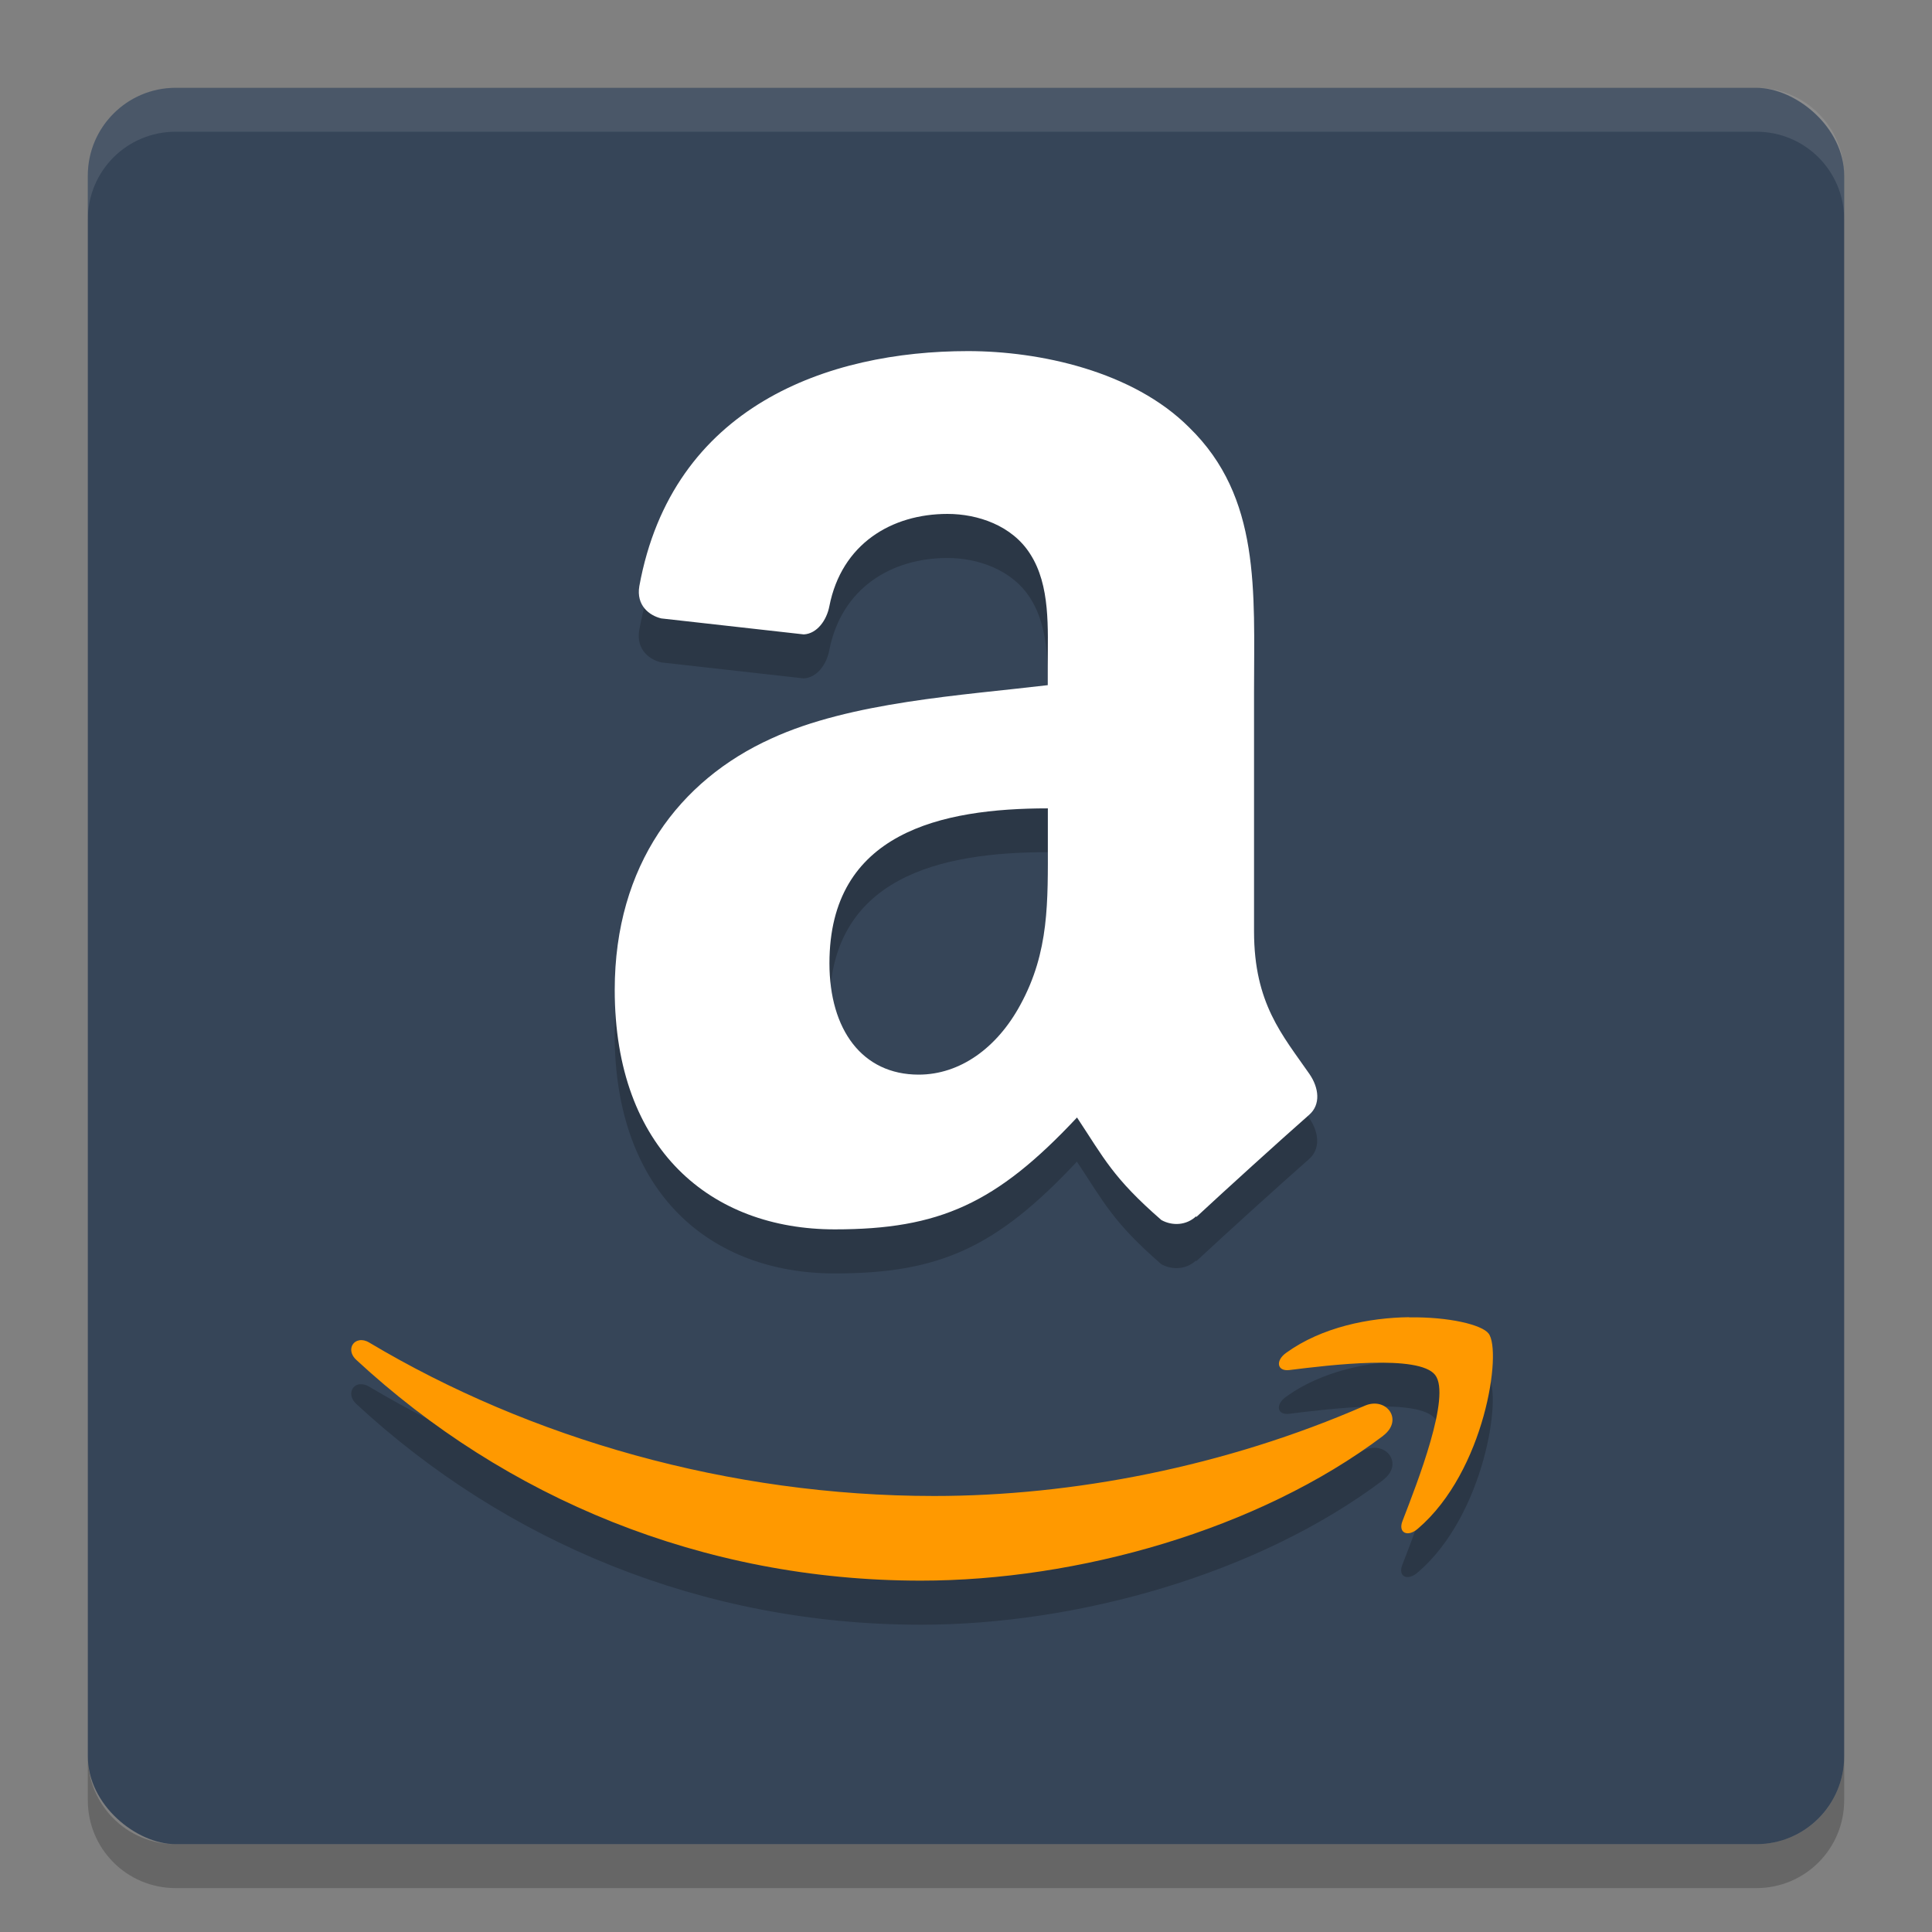
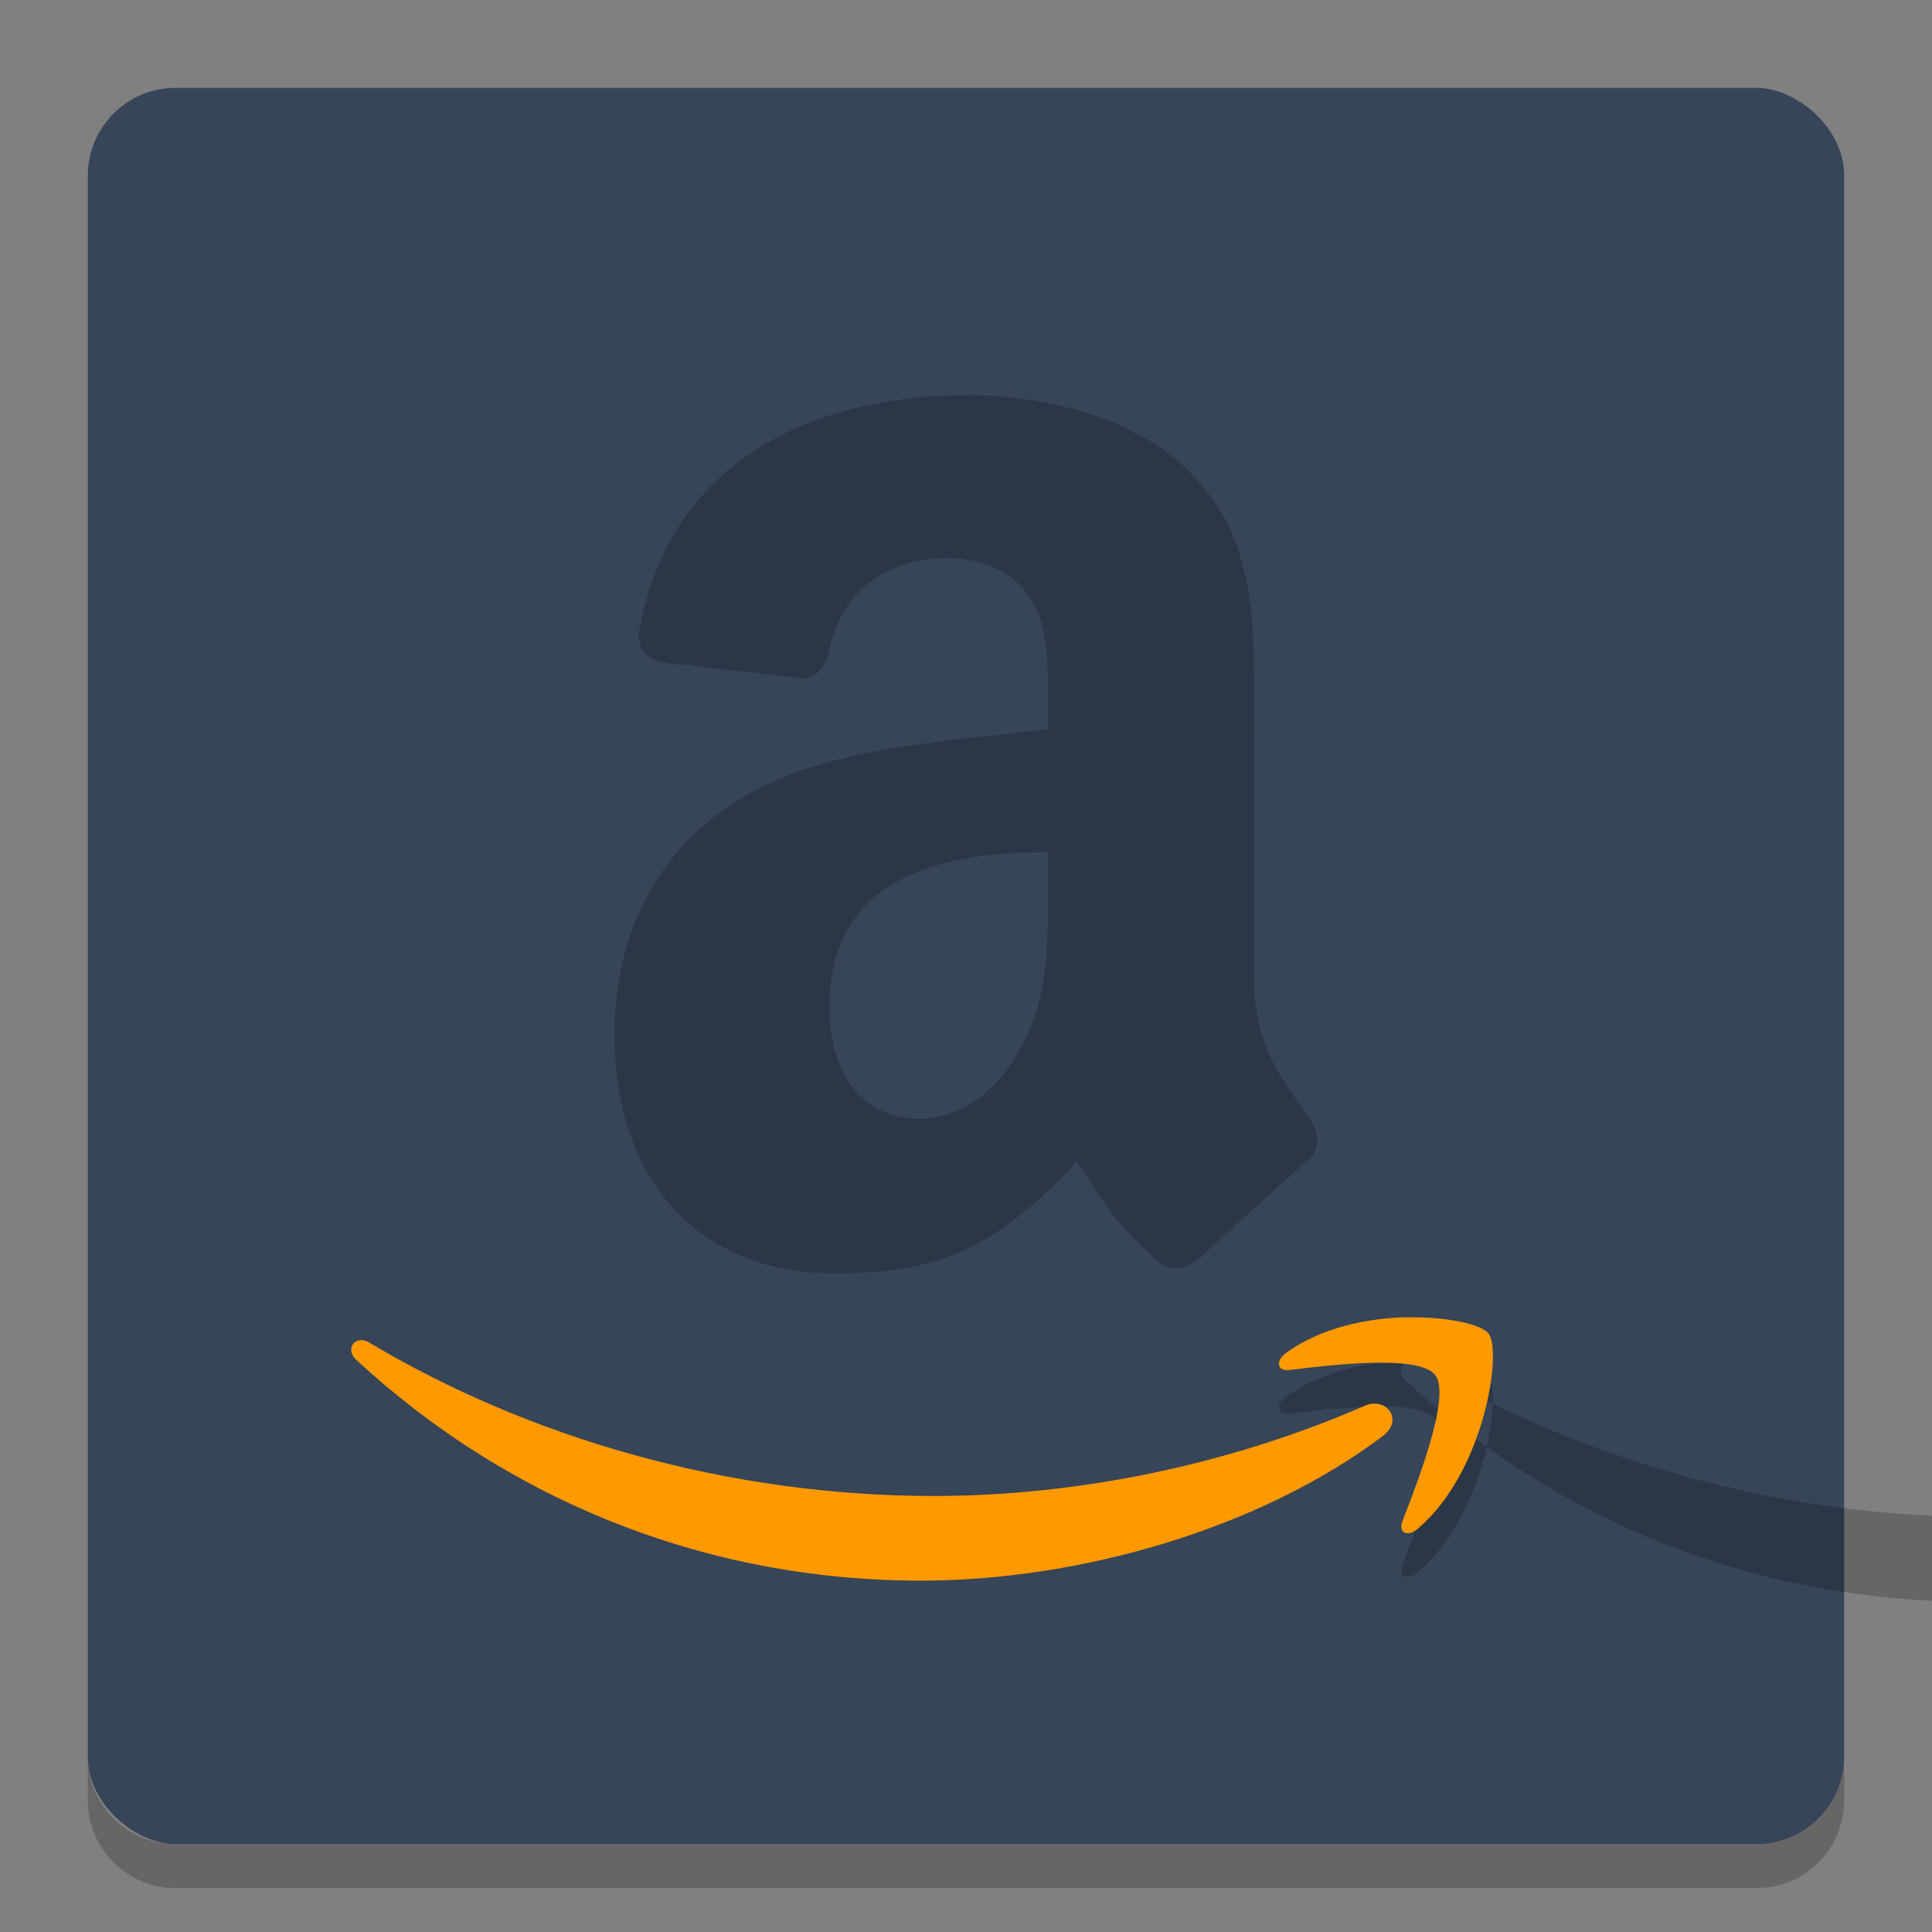
<svg xmlns="http://www.w3.org/2000/svg" height="22" width="22" version="1">
  <rect width="100%" height="100%" fill="#808080" stroke="none" />
-   <polygon display="none" points="713 603 688.5 578 676.5 569.5 693.5 560.5 693.5 540 732.5 497.5 664 430.5 588 333 517.5 214 500 192 386 355 328 328 304 332.5 299.5 366 318.5 403.5 338 431 309.5 462 275.5 507 300 533 304 551 318.5 569.5 340.5 583 351.5 604.5 373.5 617 395 637.5 452.5 723 488.5 788.5 502 812.5 551.5 721.5 612.5 637 628.5 616 668 619.5 707 615" transform="matrix(.063 0 0 .063 -131 -10.03)" fill="#5a0e00" />
  <rect transform="matrix(0,-1,-1,0,0,0)" rx="1" ry="1" height="20" width="20" y="-21" x="-21" fill="#364558" />
-   <path opacity=".1" fill="#fff" d="m2 1c-0.554 0-1 0.446-1 1v0.5c0-0.554 0.446-1 1-1h18c0.554 0 1 0.446 1 1v-0.5c0-0.554-0.446-1-1-1h-18z" />
  <path opacity=".2" d="m2 21.5c-0.554 0-1-0.446-1-1v-0.5c0 0.554 0.446 1 1 1h18c0.554 0 1-0.446 1-1v0.5c0 0.554-0.446 1-1 1h-18z" />
-   <path opacity=".2" d="m11.023 4.5c-1.59 0-3.369 0.621-3.744 2.676-0.037 0.219 0.113 0.334 0.25 0.367l1.623 0.182c0.153-0.008 0.262-0.162 0.291-0.32 0.139-0.709 0.707-1.051 1.346-1.051 0.344 0 0.736 0.133 0.941 0.455 0.233 0.36 0.201 0.851 0.201 1.268v0.227c-0.971 0.116-2.242 0.189-3.149 0.607-1.047 0.473-1.783 1.443-1.783 2.863 0 1.819 1.097 2.727 2.506 2.727 1.192 0 1.84-0.293 2.758-1.273 0.307 0.461 0.406 0.685 0.961 1.168 0.124 0.068 0.283 0.061 0.393-0.041l0.006 0.006c0.334-0.311 0.941-0.861 1.283-1.162 0.135-0.118 0.111-0.308 0.004-0.465-0.307-0.444-0.631-0.802-0.631-1.623v-2.727c0-1.155 0.078-2.216-0.736-3.012-0.641-0.645-1.705-0.872-2.52-0.872zm0.908 5.205v0.379c0 0.684 0.018 1.254-0.312 1.859-0.266 0.492-0.688 0.795-1.158 0.795-0.643 0-1.016-0.511-1.016-1.268 0-1.492 1.277-1.766 2.486-1.766zm4.113 5.793c-0.455 0.006-0.992 0.113-1.398 0.406-0.127 0.09-0.105 0.213 0.035 0.195 0.457-0.057 1.479-0.182 1.66 0.057 0.183 0.238-0.203 1.225-0.373 1.664-0.052 0.133 0.059 0.187 0.176 0.086 0.765-0.654 0.961-2.027 0.805-2.225-0.077-0.099-0.45-0.19-0.904-0.184zm-11.95 0.264c-0.095 0.013-0.137 0.132-0.037 0.225 1.697 1.571 3.94 2.514 6.43 2.514 1.777 0 3.84-0.574 5.264-1.648v-0.002c0.236-0.18 0.035-0.445-0.207-0.342-1.594 0.696-3.33 1.029-4.906 1.029-2.338 0-4.604-0.656-6.434-1.748-0.04-0.024-0.077-0.031-0.109-0.027z" fill-rule="evenodd" />
-   <path fill-rule="evenodd" fill="#fff" d="m11.932 9.584c0 0.684 0.018 1.252-0.313 1.858-0.266 0.492-0.688 0.795-1.158 0.795-0.643 0-1.016-0.512-1.016-1.268 0-1.492 1.278-1.764 2.487-1.764v0.379m1.688 4.266c-0.11 0.104-0.27 0.112-0.395 0.043-0.555-0.483-0.655-0.707-0.961-1.168-0.918 0.981-1.567 1.274-2.758 1.274-1.408 0-2.506-0.908-2.506-2.727 0-1.421 0.737-2.389 1.783-2.862 0.907-0.418 2.177-0.492 3.148-0.608v-0.227c0-0.416 0.032-0.908-0.201-1.268-0.205-0.323-0.596-0.455-0.94-0.455-0.639 0-1.207 0.342-1.346 1.051-0.03 0.158-0.139 0.313-0.291 0.321l-1.623-0.182c-0.137-0.033-0.287-0.148-0.25-0.367 0.375-2.055 2.153-2.677 3.742-2.677 0.815 0 1.879 0.227 2.521 0.871 0.815 0.795 0.737 1.856 0.737 3.011v2.727c0 0.821 0.324 1.18 0.631 1.623 0.108 0.157 0.131 0.348-0.004 0.465-0.342 0.301-0.949 0.852-1.283 1.162l-0.006-0.006" />
+   <path opacity=".2" d="m11.023 4.5c-1.59 0-3.369 0.621-3.744 2.676-0.037 0.219 0.113 0.334 0.25 0.367l1.623 0.182c0.153-0.008 0.262-0.162 0.291-0.32 0.139-0.709 0.707-1.051 1.346-1.051 0.344 0 0.736 0.133 0.941 0.455 0.233 0.36 0.201 0.851 0.201 1.268v0.227c-0.971 0.116-2.242 0.189-3.149 0.607-1.047 0.473-1.783 1.443-1.783 2.863 0 1.819 1.097 2.727 2.506 2.727 1.192 0 1.84-0.293 2.758-1.273 0.307 0.461 0.406 0.685 0.961 1.168 0.124 0.068 0.283 0.061 0.393-0.041l0.006 0.006c0.334-0.311 0.941-0.861 1.283-1.162 0.135-0.118 0.111-0.308 0.004-0.465-0.307-0.444-0.631-0.802-0.631-1.623v-2.727c0-1.155 0.078-2.216-0.736-3.012-0.641-0.645-1.705-0.872-2.52-0.872zm0.908 5.205v0.379c0 0.684 0.018 1.254-0.312 1.859-0.266 0.492-0.688 0.795-1.158 0.795-0.643 0-1.016-0.511-1.016-1.268 0-1.492 1.277-1.766 2.486-1.766zm4.113 5.793c-0.455 0.006-0.992 0.113-1.398 0.406-0.127 0.09-0.105 0.213 0.035 0.195 0.457-0.057 1.479-0.182 1.66 0.057 0.183 0.238-0.203 1.225-0.373 1.664-0.052 0.133 0.059 0.187 0.176 0.086 0.765-0.654 0.961-2.027 0.805-2.225-0.077-0.099-0.45-0.19-0.904-0.184zc-0.095 0.013-0.137 0.132-0.037 0.225 1.697 1.571 3.94 2.514 6.43 2.514 1.777 0 3.84-0.574 5.264-1.648v-0.002c0.236-0.18 0.035-0.445-0.207-0.342-1.594 0.696-3.33 1.029-4.906 1.029-2.338 0-4.604-0.656-6.434-1.748-0.04-0.024-0.077-0.031-0.109-0.027z" fill-rule="evenodd" />
  <path fill-rule="evenodd" fill="#f90" d="m16.046 14.999c-0.455 0.006-0.993 0.112-1.399 0.405-0.127 0.09-0.105 0.214 0.035 0.197 0.457-0.057 1.479-0.182 1.661 0.057 0.183 0.238-0.203 1.223-0.373 1.663-0.052 0.133 0.059 0.188 0.176 0.086 0.765-0.654 0.961-2.026 0.804-2.223-0.077-0.099-0.45-0.19-0.904-0.183zm-11.952 0.263c-0.095 0.013-0.137 0.131-0.037 0.223 1.697 1.571 3.94 2.514 6.43 2.514 1.777 0 3.838-0.575 5.263-1.649l0.001-0.002c0.236-0.18 0.035-0.445-0.207-0.342-1.594 0.696-3.33 1.029-4.907 1.029-2.338 0-4.604-0.656-6.434-1.748-0.04-0.024-0.077-0.03-0.11-0.026z" />
</svg>